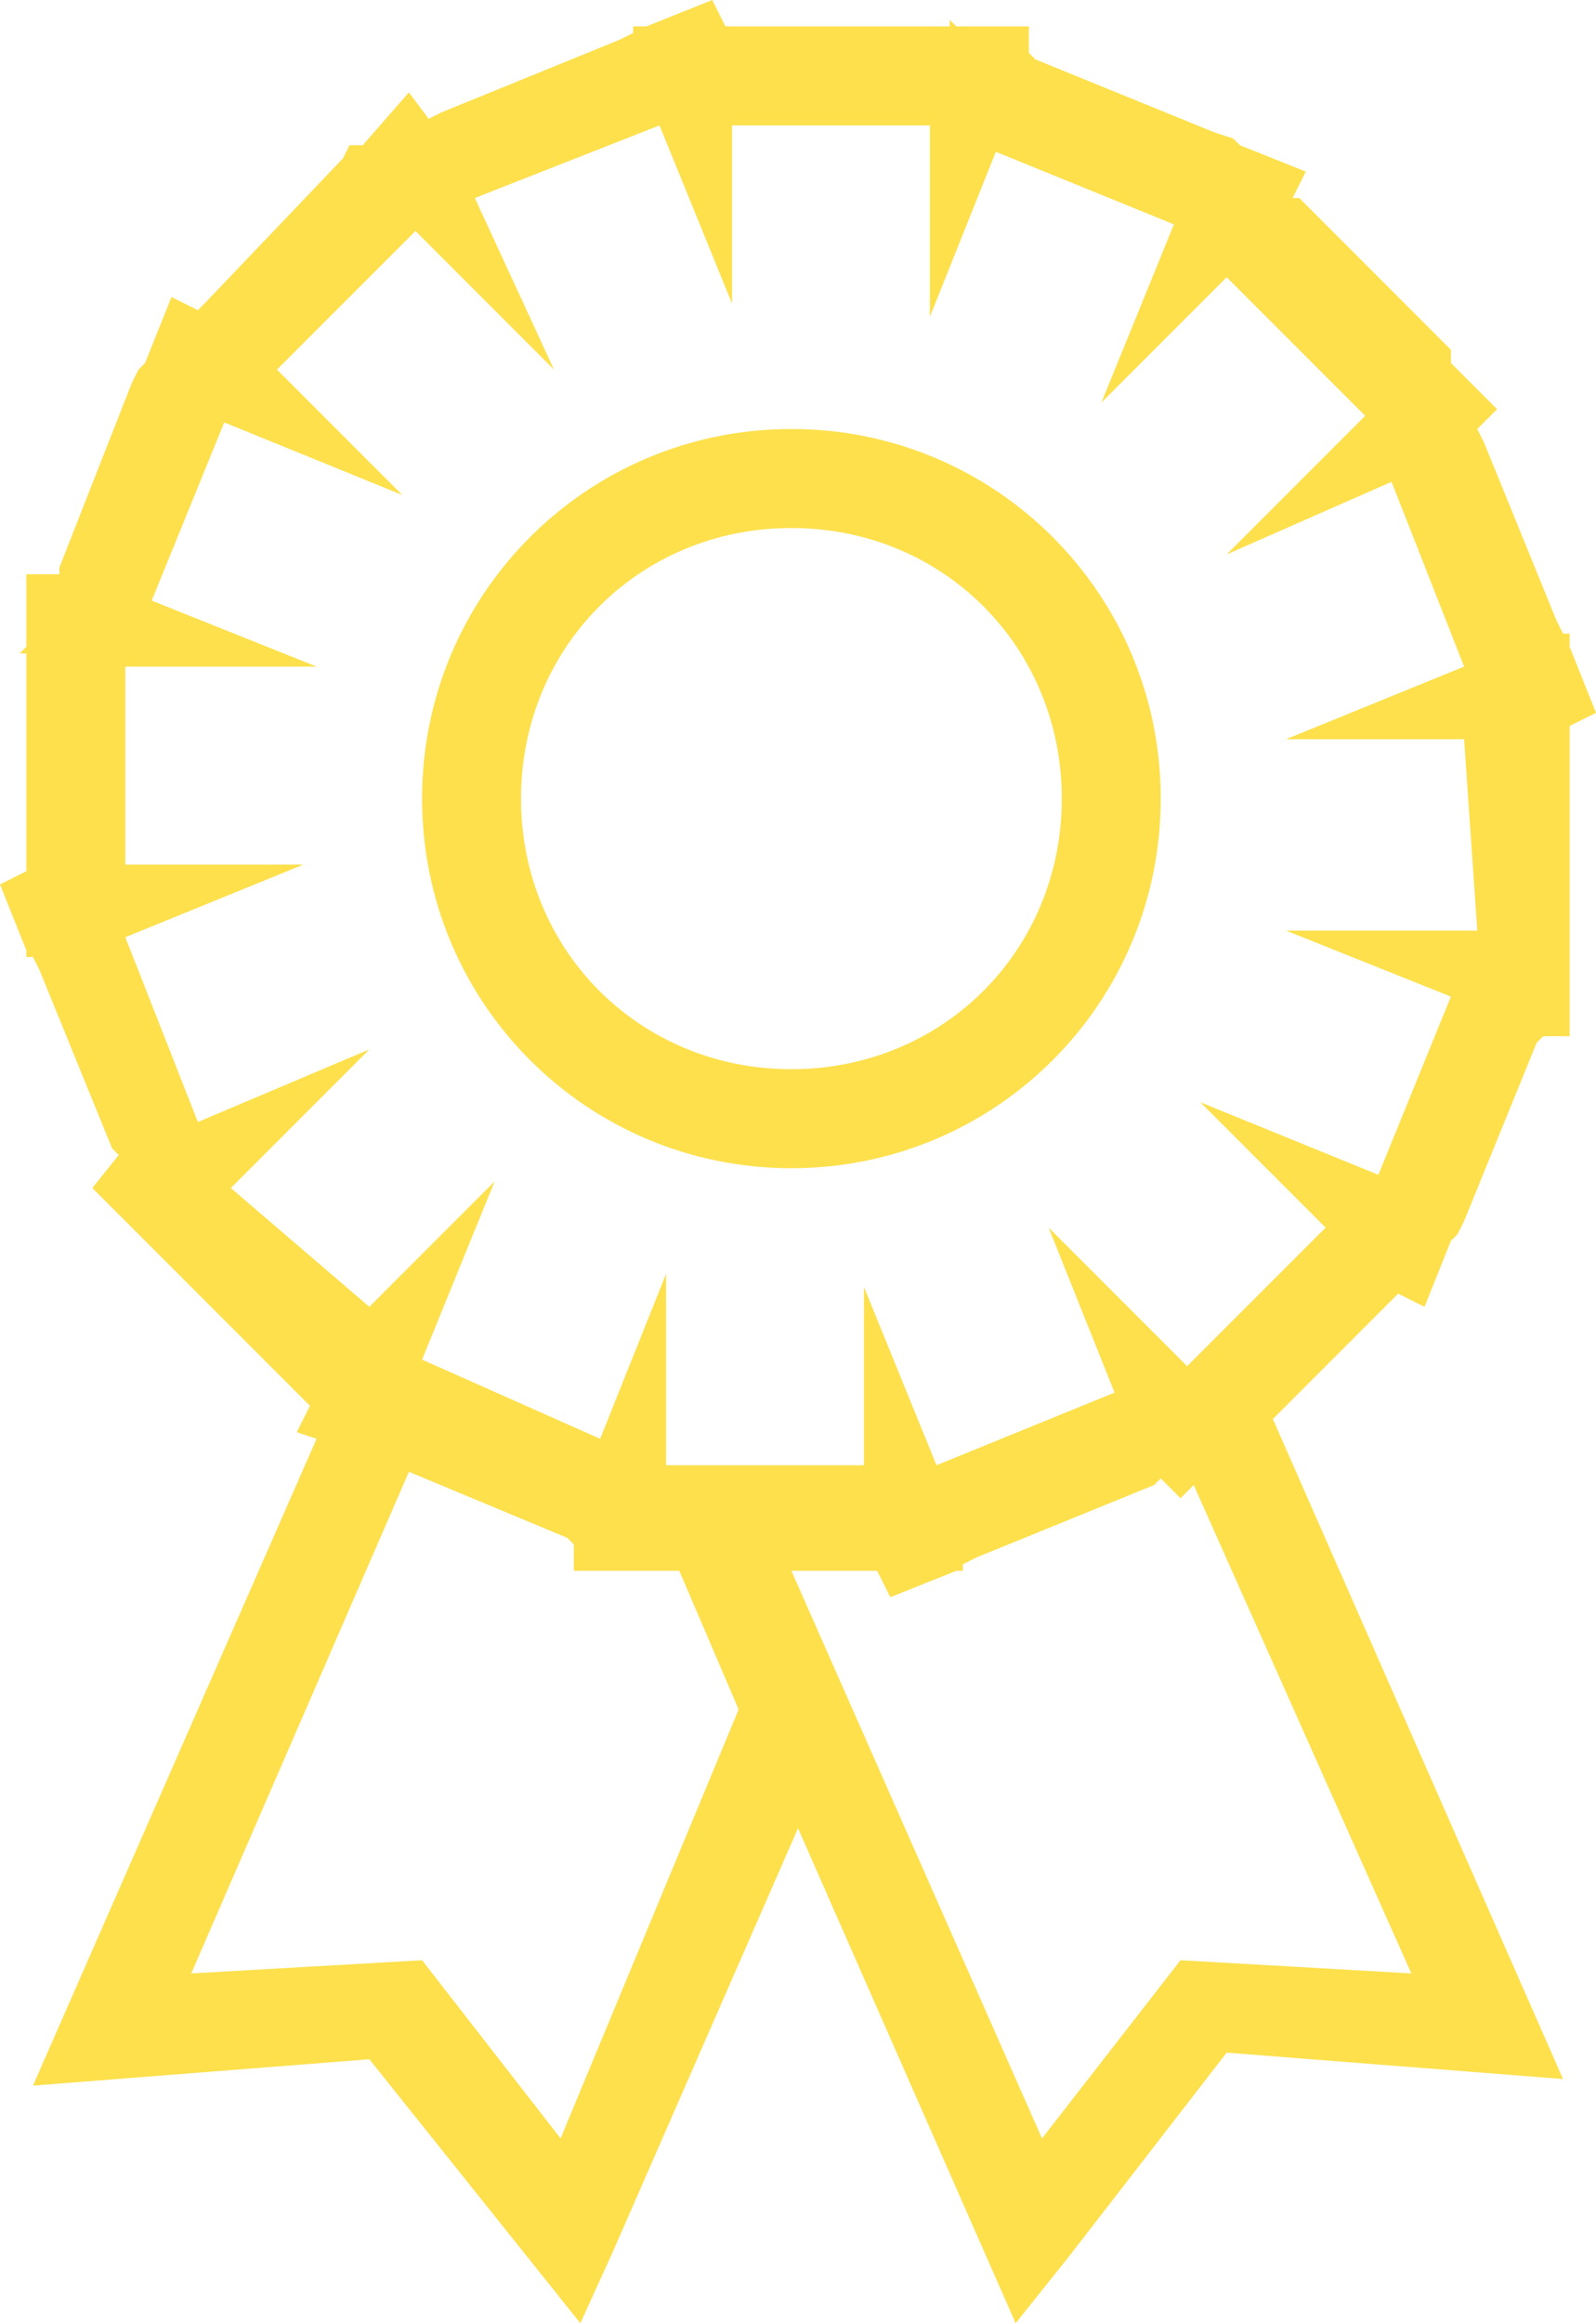
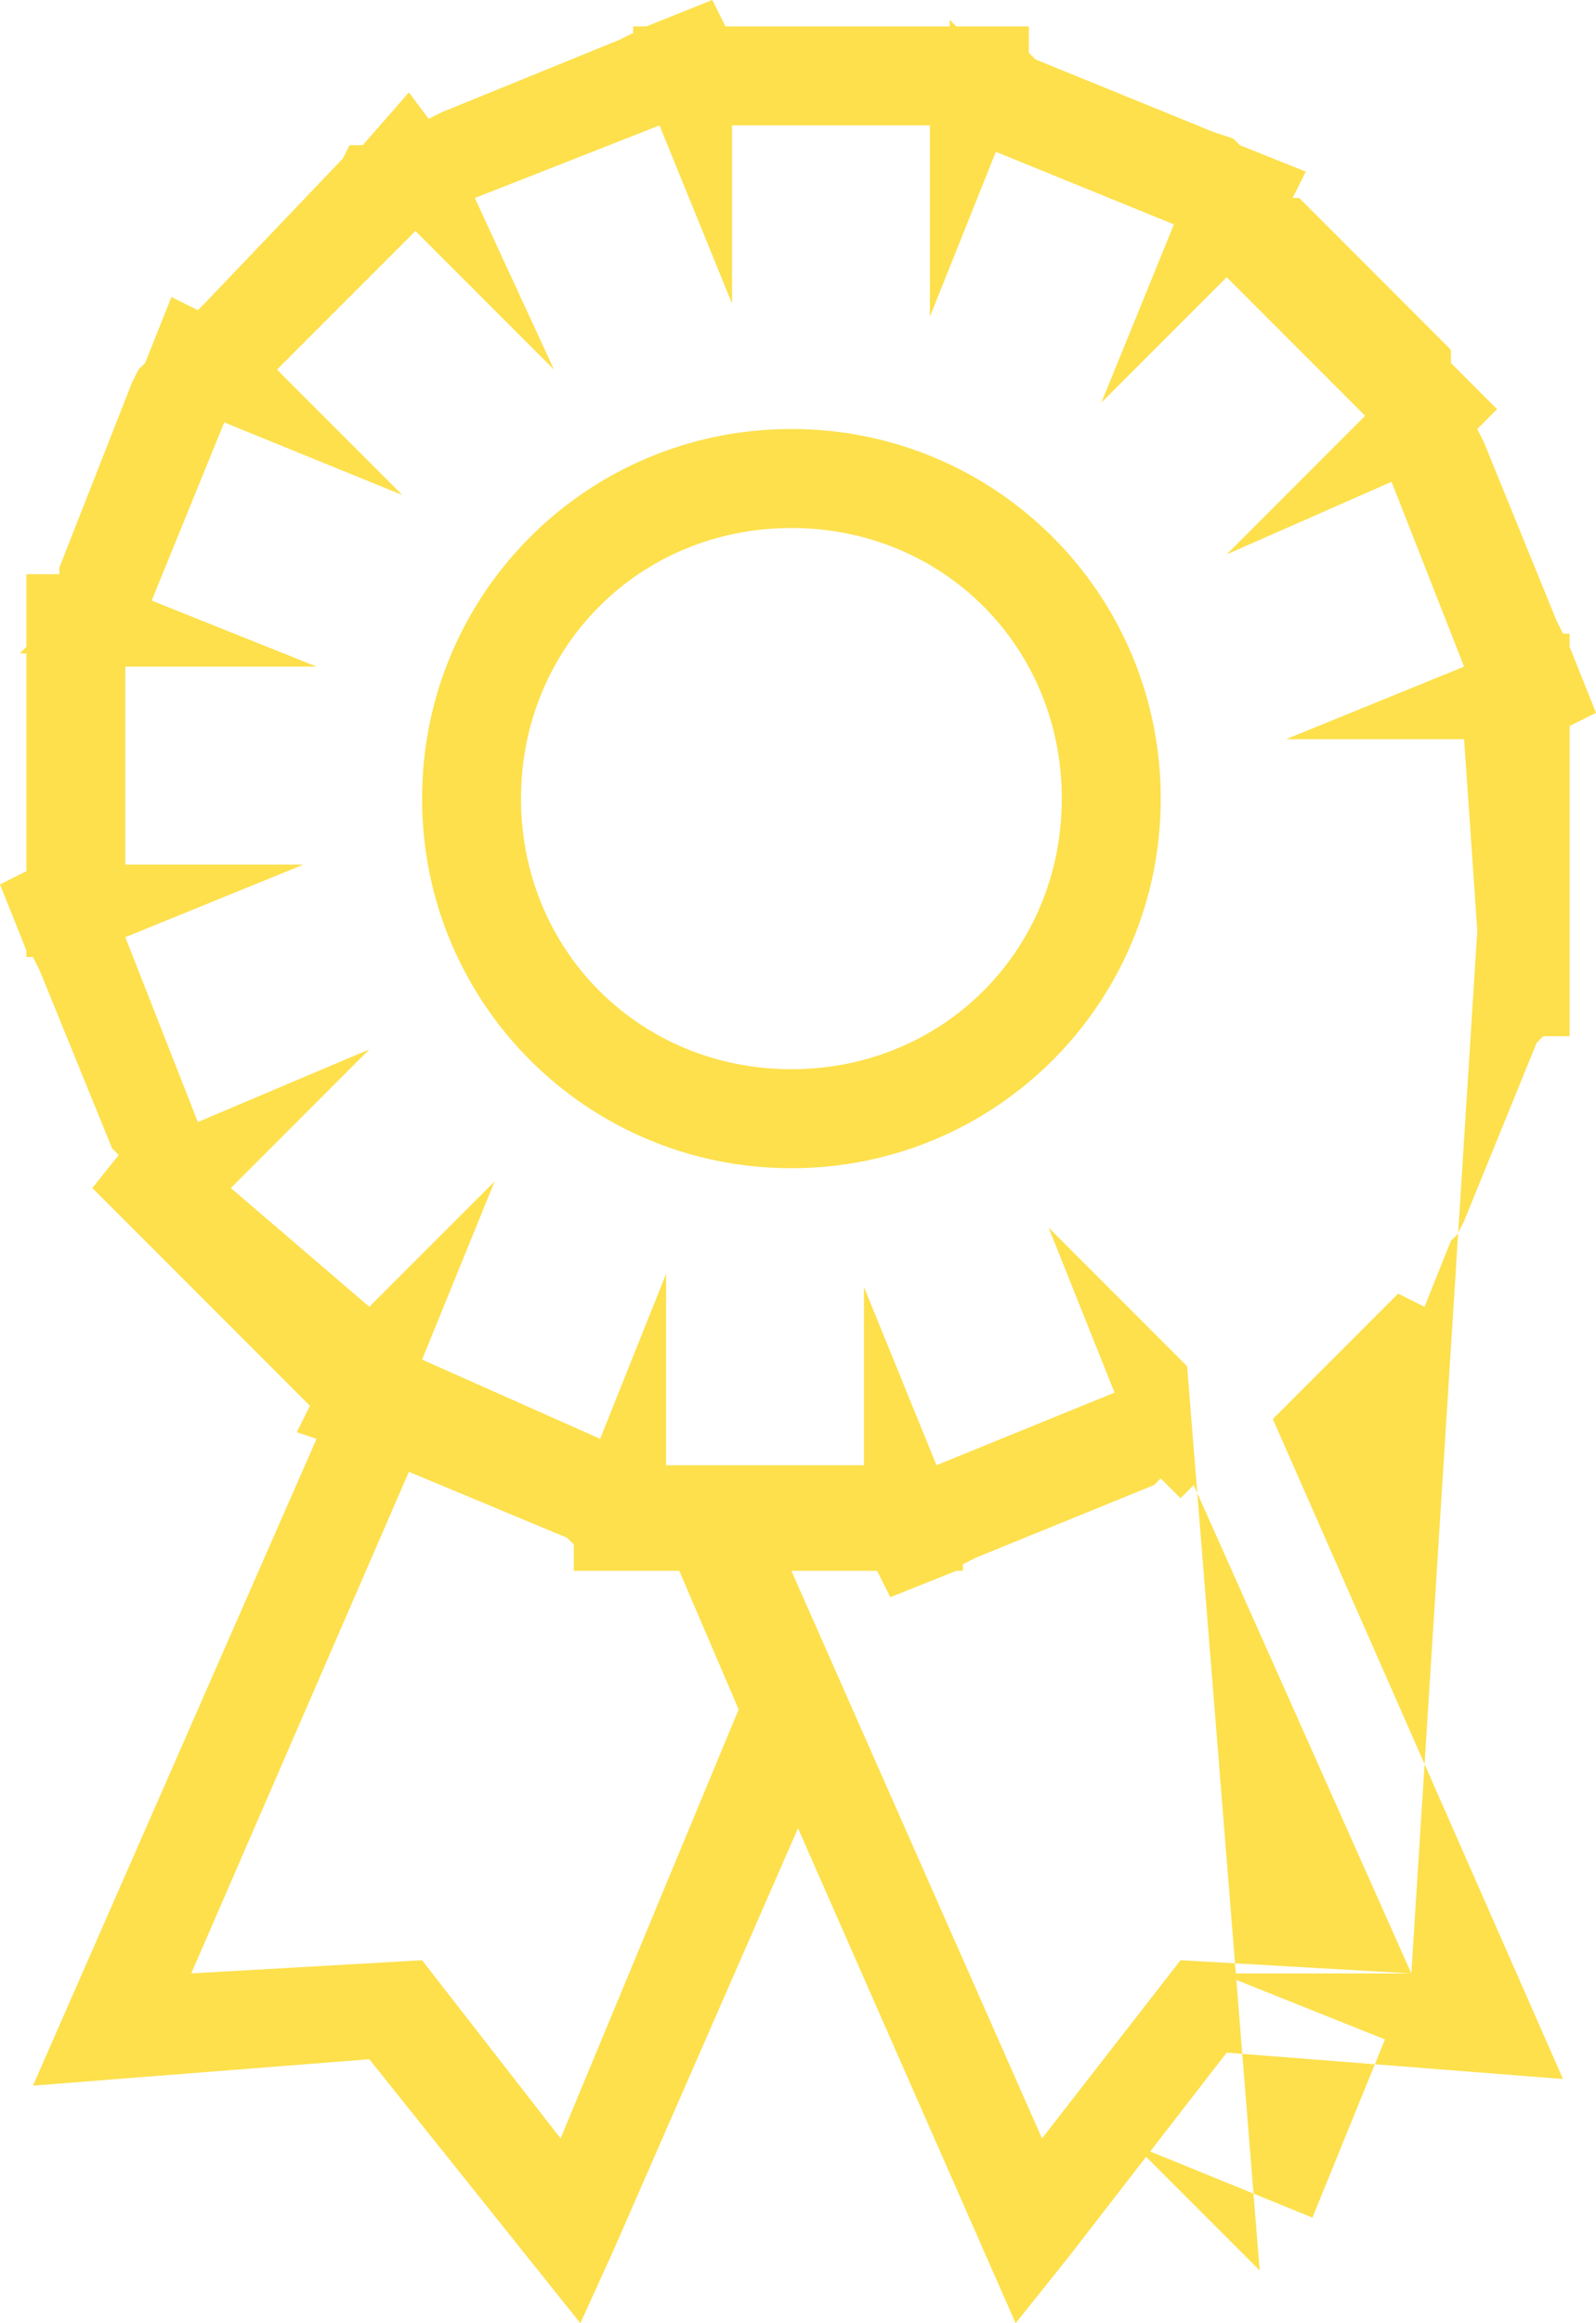
<svg xmlns="http://www.w3.org/2000/svg" id="icons" x="0px" y="0px" viewBox="0 0 24.2 35.2" style="enable-background:new 0 0 24.2 35.2;" xml:space="preserve">
  <style type="text/css"> .st0{fill:#fde04c;}</style>
-   <path class="st0" d="M23.8,14.1v-3.1l0.4-0.2l-0.4-1V9.6h-0.1l-0.1-0.2l-1.1-2.7l-0.1-0.2l0.3-0.3L22,5.5V5.3h0l-0.2-0.2l-2.1-2.1 L19.6,3l0.2-0.4l-1-0.4l-0.1-0.1l0,0L18.4,2l-2.7-1.1l-0.1-0.1V0.4h-1.1l-0.1-0.1v0.1h-3.4L10.8,0l-1,0.4H9.6v0.1L9.4,0.6L6.7,1.7 L6.5,1.8L6.2,1.4L5.5,2.2L5.3,2.2l0,0L5.2,2.4L3.1,4.6L3,4.7L2.6,4.5l-0.4,1L2.1,5.6l0,0L2,5.8L0.9,8.6L0.9,8.7H0.4v1.1L0.3,9.9h0.1 v3.3L0,13.4l0.4,1v0.1h0.1l0.1,0.2l1.1,2.7l0.1,0.1L1.4,18l0.8,0.8l0.1,0.1l0,0l0.2,0.2l2.1,2.1l0.1,0.1l-0.2,0.4l0.3,0.1l-4.3,9.8 l5.1-0.4l3.2,4l0.5-1.1l2.8-6.4l3.3,7.5l0.8-1l2.4-3.1l5.1,0.4l-4.4-10l1.8-1.8l0.1-0.1l0.4,0.2l0.4-1l0.1-0.1l0,0l0.1-0.2l1.1-2.7 l0.1-0.1h0.4v-1.1l0-0.1h0L23.8,14.1z M8.5,32.4l-2.1-2.7l-3.5,0.2l3.3-7.6l2.4,1l0.1,0.1v0.4h1.1l0.1,0v0h0.4l0.9,2.1L8.5,32.4z M21.4,29.9l-3.5-0.2l-2.1,2.7L12,23.8h1.3l0.2,0.4l1-0.4h0.1v-0.1l0.2-0.1l2.7-1.1l0.1-0.1l0.3,0.3l0.2-0.2L21.4,29.9z M22.4,14.1 h-2.9l2.5,1l-1.1,2.7l-2.7-1.1l1.9,1.9L18,20.7l-2.1-2.1l1,2.5l-2.7,1.1l-1.1-2.7v2.7h-3v-2.9l-1,2.5l-2.7-1.2l1.1-2.7l-1.9,1.9 L3.5,18l2.1-2.1L3,17l-1.1-2.8l2.7-1.1H1.9v-3h2.9l-2.5-1l1.1-2.7l2.7,1.1L4.2,5.6l2.1-2.1l2.1,2.1L7.2,3L10,1.9l1.1,2.7V1.9h3v2.9 l1-2.5l2.7,1.1l-1.1,2.7l1.9-1.9l2.1,2.1l-2.1,2.1l2.5-1.1l1.1,2.8l-2.7,1.1h2.7L22.4,14.1z M12,6.5c-3.1,0-5.6,2.5-5.6,5.6 s2.5,5.6,5.6,5.6s5.6-2.5,5.6-5.6c0,0,0,0,0,0C17.6,9,15.1,6.5,12,6.5z M12,16.2c-2.3,0-4.1-1.8-4.1-4.1S9.7,8,12,8s4.1,1.8,4.1,4.1 v0C16.1,14.4,14.3,16.2,12,16.2z" />
+   <path class="st0" d="M23.8,14.1v-3.1l0.4-0.2l-0.4-1V9.6h-0.1l-0.1-0.2l-1.1-2.7l-0.1-0.2l0.3-0.3L22,5.5V5.3h0l-0.2-0.2l-2.1-2.1 L19.6,3l0.2-0.4l-1-0.4l-0.1-0.1l0,0L18.4,2l-2.7-1.1l-0.1-0.1V0.4h-1.1l-0.1-0.1v0.1h-3.4L10.8,0l-1,0.4H9.6v0.1L9.4,0.6L6.7,1.7 L6.5,1.8L6.2,1.4L5.5,2.2L5.3,2.2l0,0L5.2,2.4L3.1,4.6L3,4.7L2.6,4.5l-0.4,1L2.1,5.6l0,0L2,5.8L0.9,8.6L0.9,8.7H0.4v1.1L0.3,9.9h0.1 v3.3L0,13.4l0.4,1v0.1h0.1l0.1,0.2l1.1,2.7l0.1,0.1L1.4,18l0.8,0.8l0.1,0.1l0,0l0.2,0.2l2.1,2.1l0.1,0.1l-0.2,0.4l0.3,0.1l-4.3,9.8 l5.1-0.4l3.2,4l0.5-1.1l2.8-6.4l3.3,7.5l0.8-1l2.4-3.1l5.1,0.4l-4.4-10l1.8-1.8l0.1-0.1l0.4,0.2l0.4-1l0.1-0.1l0,0l0.1-0.2l1.1-2.7 l0.1-0.1h0.4v-1.1l0-0.1h0L23.8,14.1z M8.5,32.4l-2.1-2.7l-3.5,0.2l3.3-7.6l2.4,1l0.1,0.1v0.4h1.1l0.1,0v0h0.4l0.9,2.1L8.5,32.4z M21.4,29.9l-3.5-0.2l-2.1,2.7L12,23.8h1.3l0.2,0.4l1-0.4h0.1v-0.1l0.2-0.1l2.7-1.1l0.1-0.1l0.3,0.3l0.2-0.2L21.4,29.9z h-2.9l2.5,1l-1.1,2.7l-2.7-1.1l1.9,1.9L18,20.7l-2.1-2.1l1,2.5l-2.7,1.1l-1.1-2.7v2.7h-3v-2.9l-1,2.5l-2.7-1.2l1.1-2.7l-1.9,1.9 L3.5,18l2.1-2.1L3,17l-1.1-2.8l2.7-1.1H1.9v-3h2.9l-2.5-1l1.1-2.7l2.7,1.1L4.2,5.6l2.1-2.1l2.1,2.1L7.2,3L10,1.9l1.1,2.7V1.9h3v2.9 l1-2.5l2.7,1.1l-1.1,2.7l1.9-1.9l2.1,2.1l-2.1,2.1l2.5-1.1l1.1,2.8l-2.7,1.1h2.7L22.4,14.1z M12,6.5c-3.1,0-5.6,2.5-5.6,5.6 s2.5,5.6,5.6,5.6s5.6-2.5,5.6-5.6c0,0,0,0,0,0C17.6,9,15.1,6.5,12,6.5z M12,16.2c-2.3,0-4.1-1.8-4.1-4.1S9.7,8,12,8s4.1,1.8,4.1,4.1 v0C16.1,14.4,14.3,16.2,12,16.2z" />
</svg>